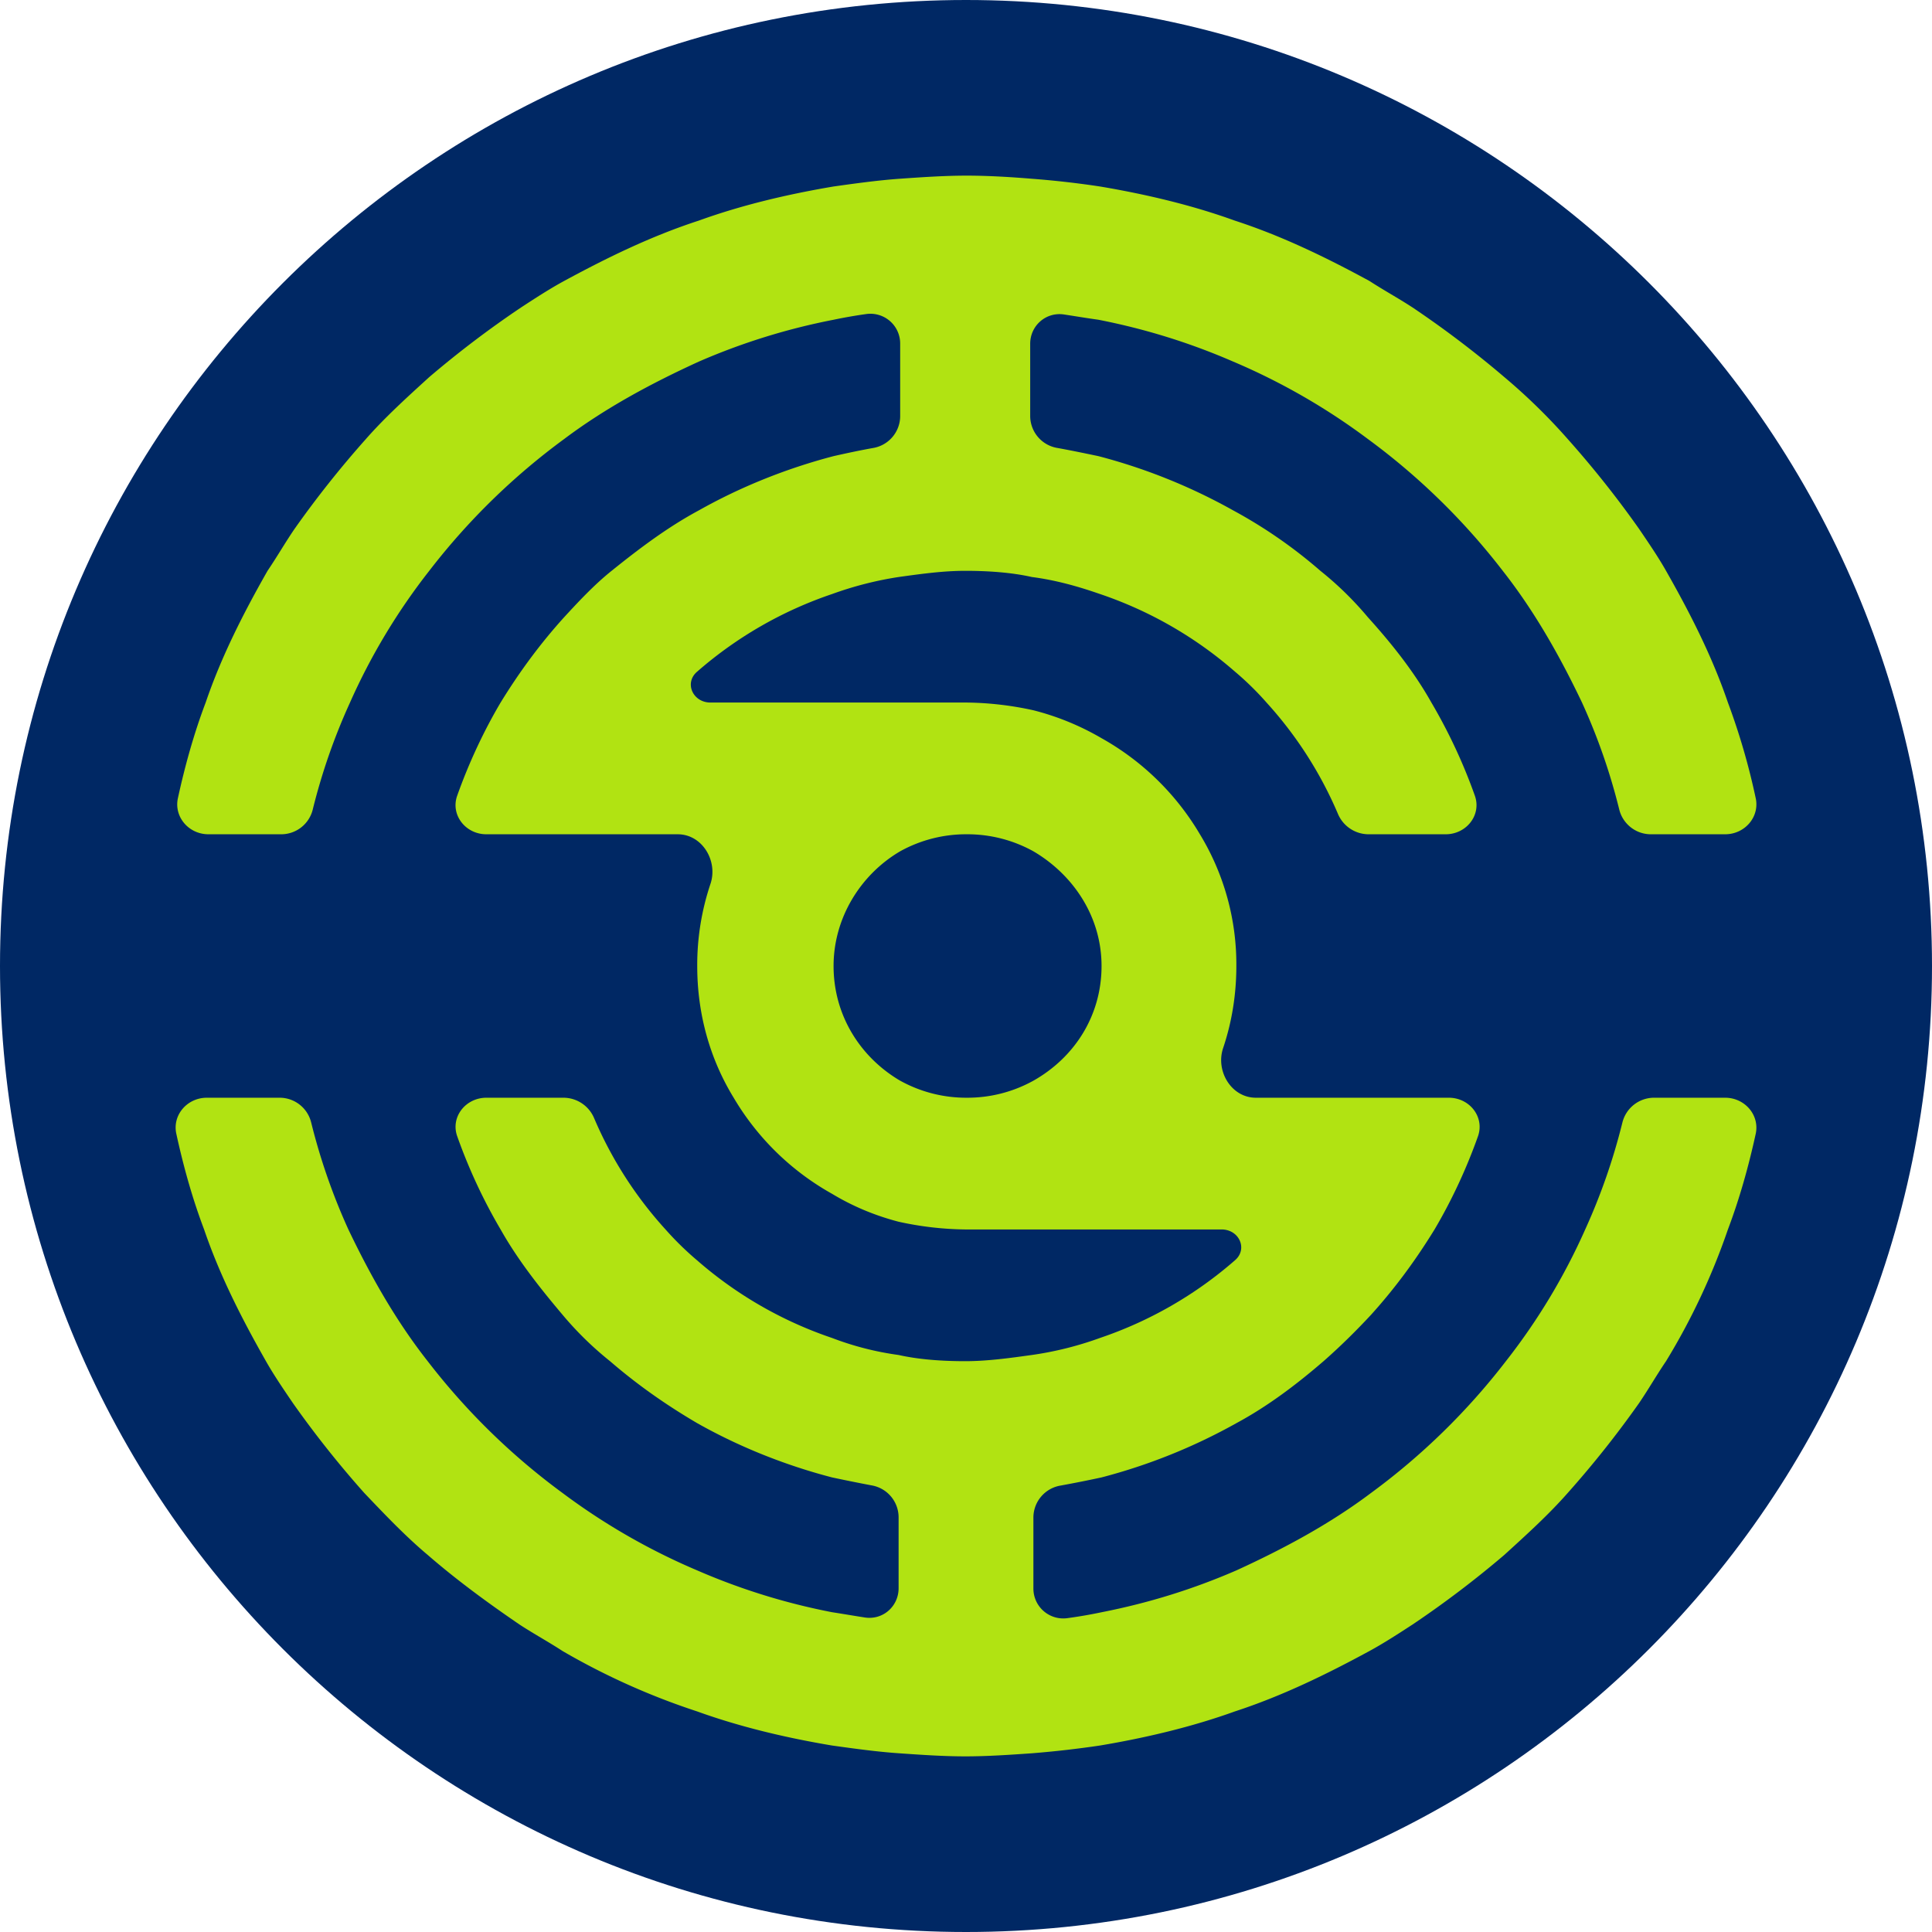
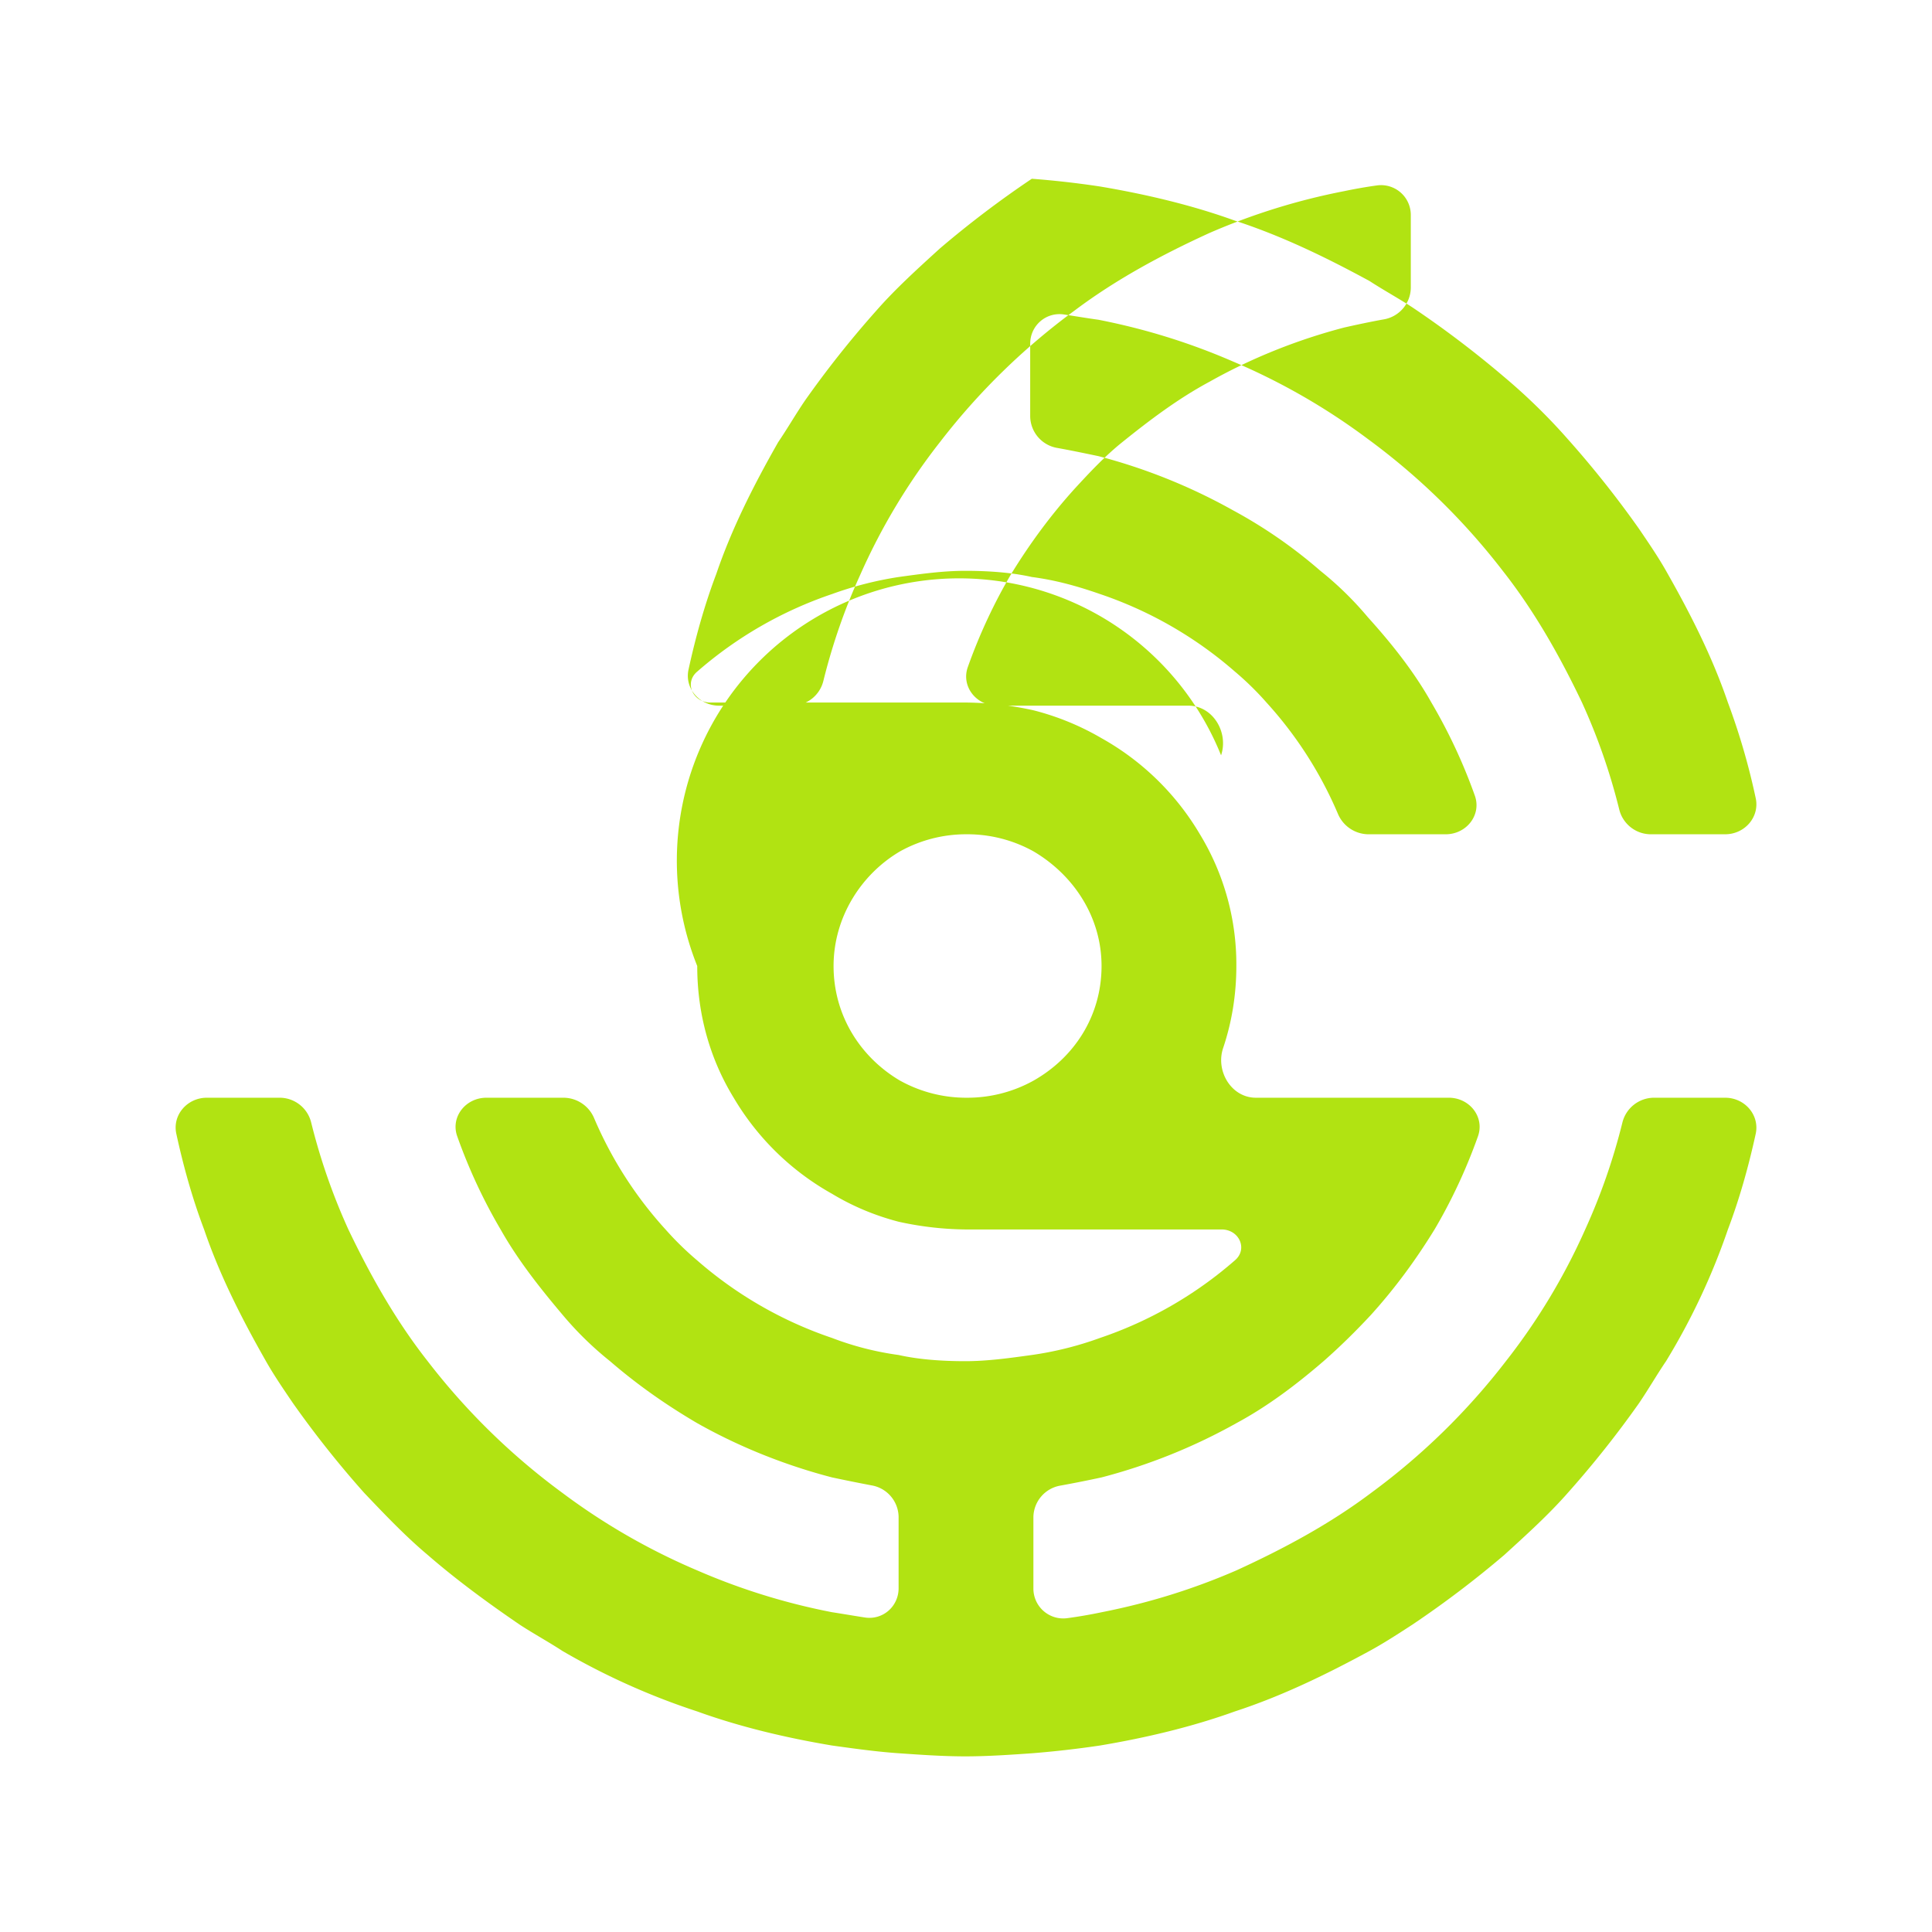
<svg xmlns="http://www.w3.org/2000/svg" width="44" height="44" fill="none">
-   <path fill="#002864" d="M0 22C0 9.85 9.85 0 22 0s22 9.85 22 22-9.85 22-22 22S0 34.15 0 22" />
-   <path fill="#B1E312" d="M37.669 25a.744.744 0 0 0-.72.565c-.21.848-.492 1.654-.847 2.435a14.2 14.2 0 0 1-1.806 3 15.3 15.3 0 0 1-3.07 3c-.938.706-1.986 1.27-3.069 1.765-.975.423-1.986.74-3.07.953q-.389.082-.784.135a.68.68 0 0 1-.768-.678v-1.628a.74.74 0 0 1 .624-.715q.47-.086.928-.185a13 13 0 0 0 3.07-1.235c.722-.389 1.372-.883 1.986-1.412q.542-.476 1.084-1.059c.541-.6 1.01-1.235 1.444-1.941.39-.661.724-1.377.989-2.122.155-.438-.19-.878-.665-.878h-4.393c-.561 0-.922-.61-.746-1.131.198-.588.301-1.216.301-1.869a5.7 5.7 0 0 0-.83-3 6 6 0 0 0-2.24-2.188 6 6 0 0 0-1.552-.636A7.4 7.4 0 0 0 22.018 16H16.18c-.401 0-.605-.45-.3-.706a9.1 9.1 0 0 1 3.07-1.765 8 8 0 0 1 1.516-.388c.506-.07 1.011-.141 1.517-.141s1.047.035 1.517.141c.541.07 1.047.212 1.553.388a9.1 9.1 0 0 1 3.07 1.765c.252.212.505.459.721.706a9 9 0 0 1 1.624 2.529.76.76 0 0 0 .698.471h1.758c.474 0 .82-.44.665-.878A12.3 12.3 0 0 0 32.599 16c-.397-.706-.903-1.341-1.445-1.941A7.6 7.6 0 0 0 30.071 13a11 11 0 0 0-1.986-1.376 13 13 0 0 0-3.07-1.236c-.307-.064-.613-.128-.928-.185a.74.74 0 0 1-.625-.715v-1.66c0-.409.356-.728.77-.666.264.04.529.085.784.12 1.083.212 2.094.53 3.069.953A14.7 14.7 0 0 1 31.155 10a15.3 15.3 0 0 1 3.069 3c.722.918 1.3 1.941 1.805 3 .356.781.638 1.587.848 2.435.08.327.375.565.72.565h1.692c.448 0 .789-.395.696-.823A15.4 15.4 0 0 0 39.352 16c-.361-1.059-.867-2.047-1.409-3-.18-.318-.397-.635-.613-.953A23 23 0 0 0 35.705 10a13.5 13.5 0 0 0-1.445-1.412A23 23 0 0 0 32.166 7c-.325-.212-.65-.388-.976-.6-.975-.53-1.986-1.024-3.069-1.376-.975-.353-2.022-.6-3.07-.777a21 21 0 0 0-1.552-.176c-.434-.036-.975-.071-1.48-.071-.507 0-1.012.035-1.518.07-.505.036-1.01.106-1.516.177-1.048.177-2.095.424-3.07.777-1.083.352-2.094.847-3.07 1.376-.324.176-.65.388-.975.6a23 23 0 0 0-2.094 1.588c-.505.46-1.011.918-1.444 1.412a23 23 0 0 0-1.625 2.047c-.217.318-.398.635-.614.953-.542.953-1.048 1.941-1.409 3-.264.697-.47 1.432-.632 2.177-.094.428.247.823.695.823h1.656a.74.74 0 0 0 .72-.565c.21-.848.492-1.654.848-2.435a14.2 14.2 0 0 1 1.805-3 15.3 15.3 0 0 1 3.07-3c.939-.706 1.986-1.27 3.07-1.765a14.7 14.7 0 0 1 3.069-.953q.372-.078.745-.13a.678.678 0 0 1 .771.677v1.659a.74.74 0 0 1-.624.716c-.31.056-.608.12-.892.184-1.084.283-2.13.706-3.07 1.236-.722.388-1.372.882-1.986 1.376-.397.318-.758.706-1.083 1.059-.542.6-1.011 1.235-1.445 1.941-.39.661-.724 1.377-.989 2.122-.155.438.191.878.665.878h4.357c.561 0 .922.61.746 1.131A5.8 5.8 0 0 0 15.879 22c0 1.094.29 2.118.83 3a6 6 0 0 0 2.24 2.188q.703.424 1.516.636a7.4 7.4 0 0 0 1.517.176h5.839c.402 0 .605.45.3.706a9.1 9.1 0 0 1-3.07 1.765 7.7 7.7 0 0 1-1.552.388c-.506.07-1.011.141-1.517.141s-1.047-.035-1.517-.141a6.8 6.8 0 0 1-1.516-.388 9.1 9.1 0 0 1-3.07-1.765 7 7 0 0 1-.722-.706 9 9 0 0 1-1.624-2.529.76.76 0 0 0-.697-.471h-1.758c-.475 0-.821.44-.665.878.264.745.598 1.46.988 2.122.398.706.903 1.341 1.409 1.941A7.6 7.6 0 0 0 13.893 31c.614.53 1.264.988 1.986 1.412.939.53 1.986.953 3.07 1.235q.45.096.898.181a.74.74 0 0 1 .618.714v1.63c0 .409-.355.729-.77.665-.258-.04-.511-.084-.746-.12a14.7 14.7 0 0 1-3.07-.952A14.7 14.7 0 0 1 12.809 34a15.3 15.3 0 0 1-3.069-3c-.722-.918-1.3-1.941-1.806-3a14 14 0 0 1-.847-2.435.74.74 0 0 0-.72-.565H4.711c-.448 0-.79.395-.695.823.162.745.368 1.48.632 2.177.361 1.059.867 2.047 1.409 3 .18.318.397.635.613.953A23 23 0 0 0 8.295 34c.47.494.94.988 1.445 1.412.65.565 1.372 1.094 2.095 1.588.325.212.65.388.975.6a16 16 0 0 0 3.069 1.377c.975.352 2.022.6 3.07.776.505.07 1.01.141 1.516.176s1.011.071 1.517.071 1.011-.035 1.517-.07a23 23 0 0 0 1.553-.177c1.047-.176 2.094-.424 3.07-.776 1.082-.353 2.093-.848 3.068-1.377.325-.177.65-.388.976-.6a23 23 0 0 0 2.094-1.588c.505-.46 1.011-.918 1.445-1.412a23 23 0 0 0 1.625-2.047c.216-.318.397-.635.613-.953a15.2 15.2 0 0 0 1.409-3c.264-.697.47-1.432.633-2.177.093-.428-.248-.823-.696-.823zM20.5 24.612c-.902-.53-1.516-1.483-1.516-2.612 0-1.094.614-2.082 1.516-2.612A3.1 3.1 0 0 1 22.018 19a3.1 3.1 0 0 1 1.517.388c.903.53 1.552 1.483 1.552 2.612s-.613 2.082-1.552 2.612a3.1 3.1 0 0 1-1.517.388 3.1 3.1 0 0 1-1.517-.388" />
+   <path fill="#B1E312" d="M37.669 25a.744.744 0 0 0-.72.565c-.21.848-.492 1.654-.847 2.435a14.2 14.2 0 0 1-1.806 3 15.3 15.3 0 0 1-3.07 3c-.938.706-1.986 1.27-3.069 1.765-.975.423-1.986.74-3.07.953q-.389.082-.784.135a.68.68 0 0 1-.768-.678v-1.628a.74.74 0 0 1 .624-.715q.47-.086.928-.185a13 13 0 0 0 3.07-1.235c.722-.389 1.372-.883 1.986-1.412q.542-.476 1.084-1.059c.541-.6 1.01-1.235 1.444-1.941.39-.661.724-1.377.989-2.122.155-.438-.19-.878-.665-.878h-4.393c-.561 0-.922-.61-.746-1.131.198-.588.301-1.216.301-1.869a5.7 5.7 0 0 0-.83-3 6 6 0 0 0-2.24-2.188 6 6 0 0 0-1.552-.636A7.4 7.4 0 0 0 22.018 16H16.18c-.401 0-.605-.45-.3-.706a9.1 9.1 0 0 1 3.07-1.765 8 8 0 0 1 1.516-.388c.506-.07 1.011-.141 1.517-.141s1.047.035 1.517.141c.541.07 1.047.212 1.553.388a9.1 9.1 0 0 1 3.07 1.765c.252.212.505.459.721.706a9 9 0 0 1 1.624 2.529.76.76 0 0 0 .698.471h1.758c.474 0 .82-.44.665-.878A12.3 12.3 0 0 0 32.599 16c-.397-.706-.903-1.341-1.445-1.941A7.6 7.6 0 0 0 30.071 13a11 11 0 0 0-1.986-1.376 13 13 0 0 0-3.07-1.236c-.307-.064-.613-.128-.928-.185a.74.74 0 0 1-.625-.715v-1.66c0-.409.356-.728.77-.666.264.04.529.085.784.12 1.083.212 2.094.53 3.069.953A14.7 14.7 0 0 1 31.155 10a15.3 15.3 0 0 1 3.069 3c.722.918 1.3 1.941 1.805 3 .356.781.638 1.587.848 2.435.08.327.375.565.72.565h1.692c.448 0 .789-.395.696-.823A15.4 15.4 0 0 0 39.352 16c-.361-1.059-.867-2.047-1.409-3-.18-.318-.397-.635-.613-.953A23 23 0 0 0 35.705 10a13.5 13.5 0 0 0-1.445-1.412A23 23 0 0 0 32.166 7c-.325-.212-.65-.388-.976-.6-.975-.53-1.986-1.024-3.069-1.376-.975-.353-2.022-.6-3.07-.777a21 21 0 0 0-1.552-.176a23 23 0 0 0-2.094 1.588c-.505.46-1.011.918-1.444 1.412a23 23 0 0 0-1.625 2.047c-.217.318-.398.635-.614.953-.542.953-1.048 1.941-1.409 3-.264.697-.47 1.432-.632 2.177-.094.428.247.823.695.823h1.656a.74.74 0 0 0 .72-.565c.21-.848.492-1.654.848-2.435a14.2 14.2 0 0 1 1.805-3 15.3 15.3 0 0 1 3.07-3c.939-.706 1.986-1.27 3.07-1.765a14.7 14.7 0 0 1 3.069-.953q.372-.078.745-.13a.678.678 0 0 1 .771.677v1.659a.74.74 0 0 1-.624.716c-.31.056-.608.12-.892.184-1.084.283-2.13.706-3.07 1.236-.722.388-1.372.882-1.986 1.376-.397.318-.758.706-1.083 1.059-.542.6-1.011 1.235-1.445 1.941-.39.661-.724 1.377-.989 2.122-.155.438.191.878.665.878h4.357c.561 0 .922.61.746 1.131A5.8 5.8 0 0 0 15.879 22c0 1.094.29 2.118.83 3a6 6 0 0 0 2.24 2.188q.703.424 1.516.636a7.4 7.4 0 0 0 1.517.176h5.839c.402 0 .605.45.3.706a9.1 9.1 0 0 1-3.07 1.765 7.7 7.7 0 0 1-1.552.388c-.506.07-1.011.141-1.517.141s-1.047-.035-1.517-.141a6.8 6.8 0 0 1-1.516-.388 9.1 9.1 0 0 1-3.07-1.765 7 7 0 0 1-.722-.706 9 9 0 0 1-1.624-2.529.76.76 0 0 0-.697-.471h-1.758c-.475 0-.821.44-.665.878.264.745.598 1.46.988 2.122.398.706.903 1.341 1.409 1.941A7.6 7.6 0 0 0 13.893 31c.614.53 1.264.988 1.986 1.412.939.53 1.986.953 3.07 1.235q.45.096.898.181a.74.74 0 0 1 .618.714v1.63c0 .409-.355.729-.77.665-.258-.04-.511-.084-.746-.12a14.7 14.7 0 0 1-3.07-.952A14.7 14.7 0 0 1 12.809 34a15.3 15.3 0 0 1-3.069-3c-.722-.918-1.3-1.941-1.806-3a14 14 0 0 1-.847-2.435.74.74 0 0 0-.72-.565H4.711c-.448 0-.79.395-.695.823.162.745.368 1.48.632 2.177.361 1.059.867 2.047 1.409 3 .18.318.397.635.613.953A23 23 0 0 0 8.295 34c.47.494.94.988 1.445 1.412.65.565 1.372 1.094 2.095 1.588.325.212.65.388.975.6a16 16 0 0 0 3.069 1.377c.975.352 2.022.6 3.07.776.505.07 1.01.141 1.516.176s1.011.071 1.517.071 1.011-.035 1.517-.07a23 23 0 0 0 1.553-.177c1.047-.176 2.094-.424 3.07-.776 1.082-.353 2.093-.848 3.068-1.377.325-.177.65-.388.976-.6a23 23 0 0 0 2.094-1.588c.505-.46 1.011-.918 1.445-1.412a23 23 0 0 0 1.625-2.047c.216-.318.397-.635.613-.953a15.2 15.2 0 0 0 1.409-3c.264-.697.47-1.432.633-2.177.093-.428-.248-.823-.696-.823zM20.5 24.612c-.902-.53-1.516-1.483-1.516-2.612 0-1.094.614-2.082 1.516-2.612A3.1 3.1 0 0 1 22.018 19a3.1 3.1 0 0 1 1.517.388c.903.53 1.552 1.483 1.552 2.612s-.613 2.082-1.552 2.612a3.1 3.1 0 0 1-1.517.388 3.1 3.1 0 0 1-1.517-.388" />
</svg>